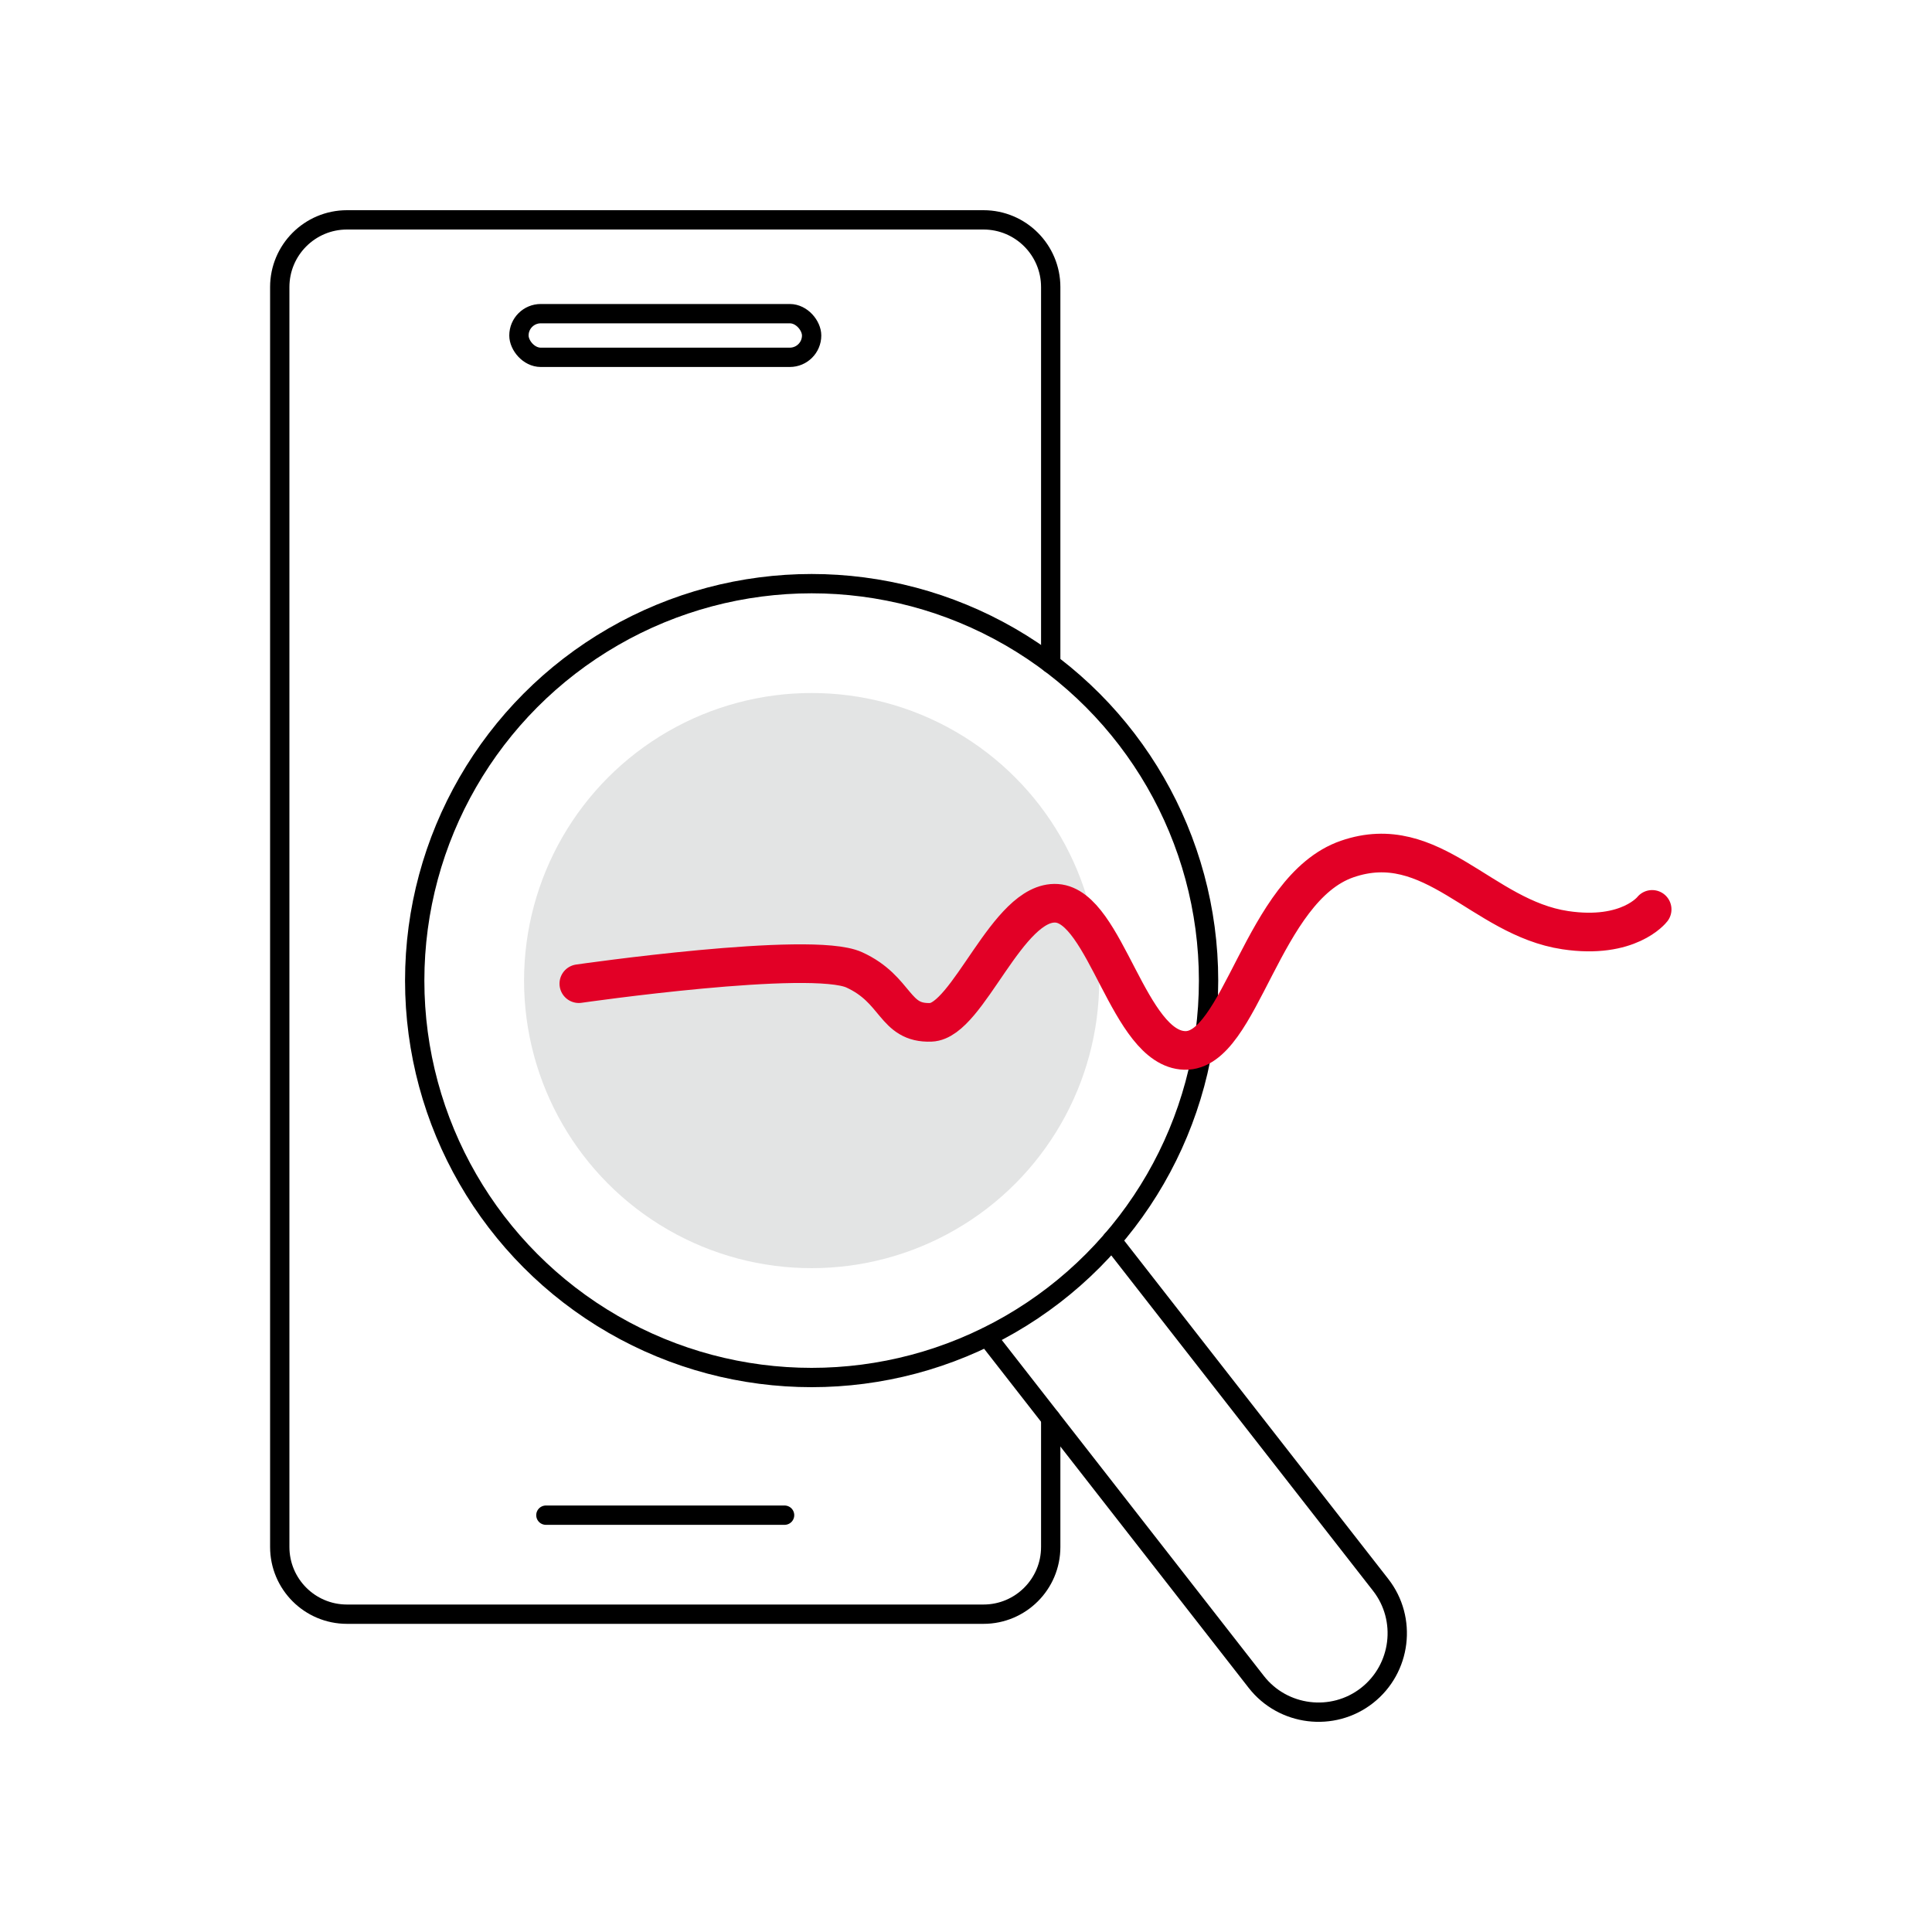
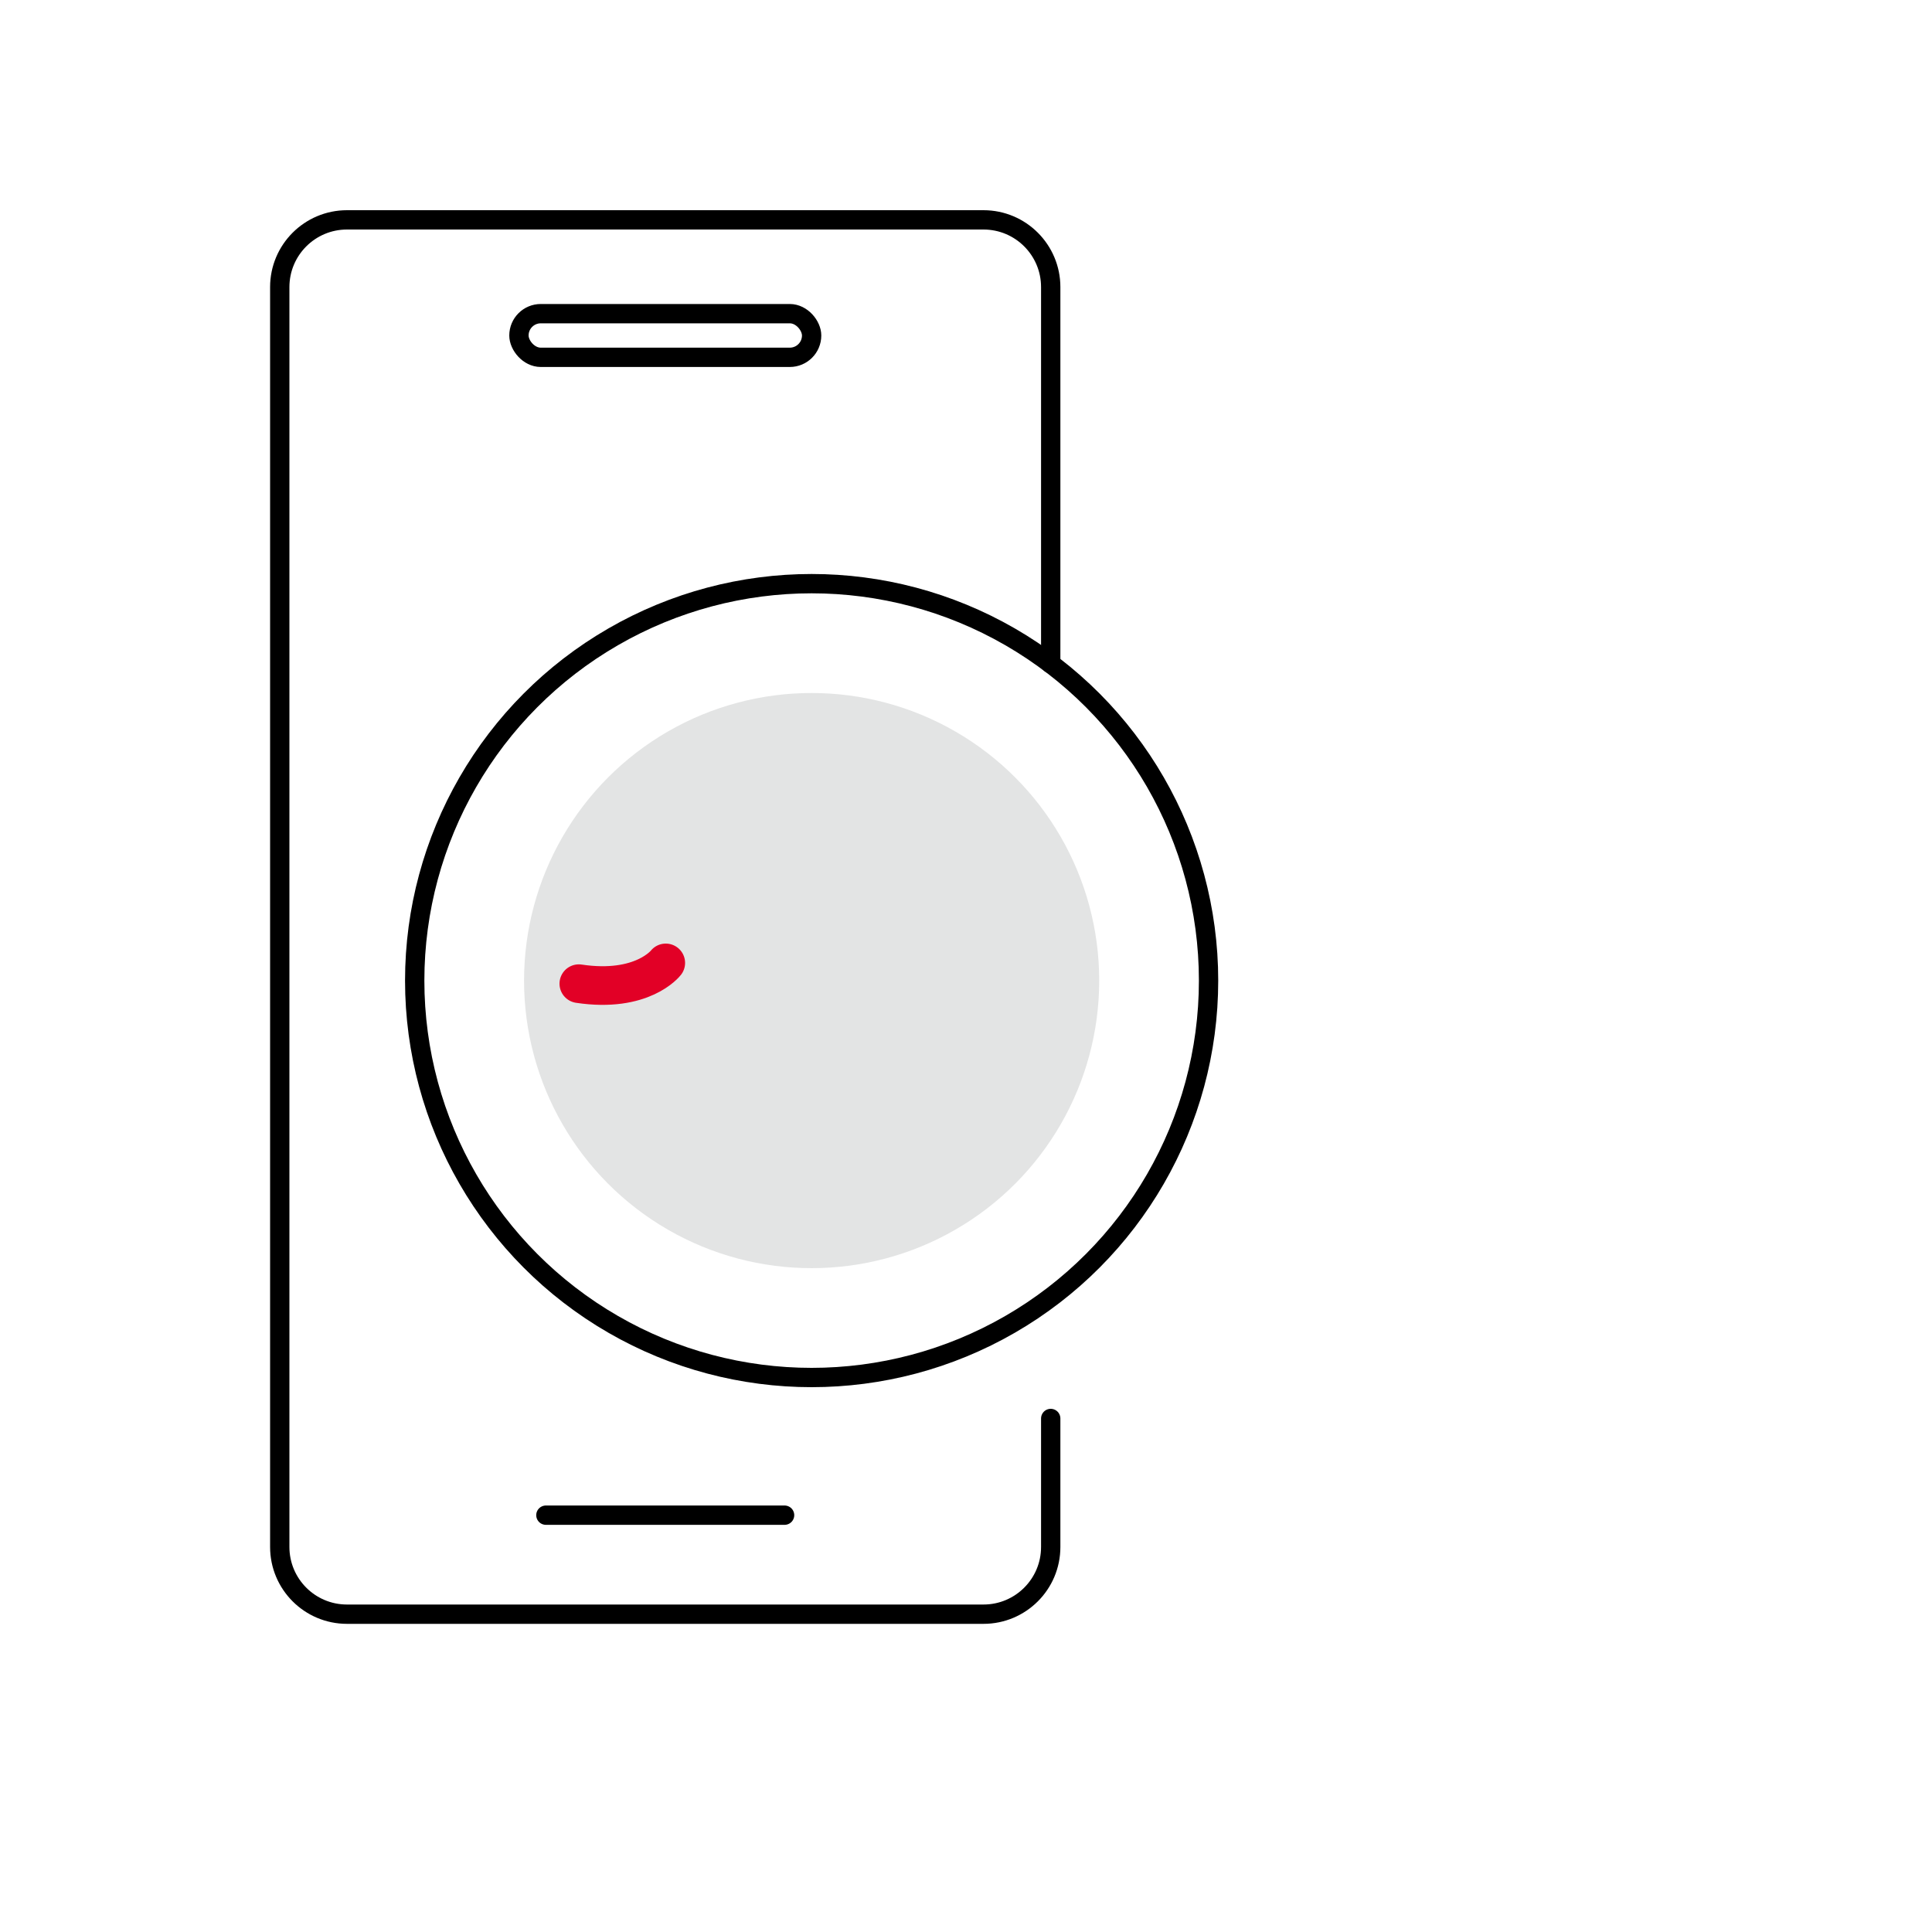
<svg xmlns="http://www.w3.org/2000/svg" id="BON_icons" data-name="BON icons" viewBox="0 0 200 200">
  <defs>
    <style>
      .cls-1 {
        stroke: #e20026;
        stroke-width: 4px;
      }

      .cls-1, .cls-2 {
        fill: none;
        stroke-linecap: round;
        stroke-linejoin: round;
      }

      .cls-2 {
        stroke: #000;
        stroke-width: 2px;
      }

      .cls-3 {
        fill: #e3e4e4;
      }
    </style>
  </defs>
  <g>
    <circle class="cls-2" cx="84.02" cy="101.51" r="41.09" />
    <circle class="cls-3" cx="84.02" cy="101.51" r="29.77" />
-     <path class="cls-2" d="M102.18,138.39l27.87,35.72c2.76,3.54,7.92,4.18,11.46,1.41s4.18-7.92,1.41-11.46l-27.83-35.66" />
  </g>
  <path class="cls-2" d="M108.77,146.84v13.3c0,3.85-3.12,6.96-6.96,6.96H35.92c-3.85,0-6.96-3.12-6.96-6.96V29.72c0-3.85,3.12-6.96,6.96-6.96h65.89c3.85,0,6.96,3.12,6.96,6.96v38.99" />
  <rect class="cls-2" x="53.72" y="32.47" width="30.3" height="4.52" rx="2.26" ry="2.26" />
  <line class="cls-2" x1="56.51" y1="156.85" x2="81.22" y2="156.85" />
-   <path class="cls-1" d="M59.92,101.83s24.04-3.47,28.51-1.43,4.08,5.58,7.94,5.43,7.92-12.66,13.02-12.32,7.42,15.06,13.25,15.23,7.98-16.75,16.81-19.81,13.92,6.06,22.58,7.36c6.58.99,9-2.15,9-2.15" />
+   <path class="cls-1" d="M59.92,101.83c6.58.99,9-2.15,9-2.15" />
</svg>